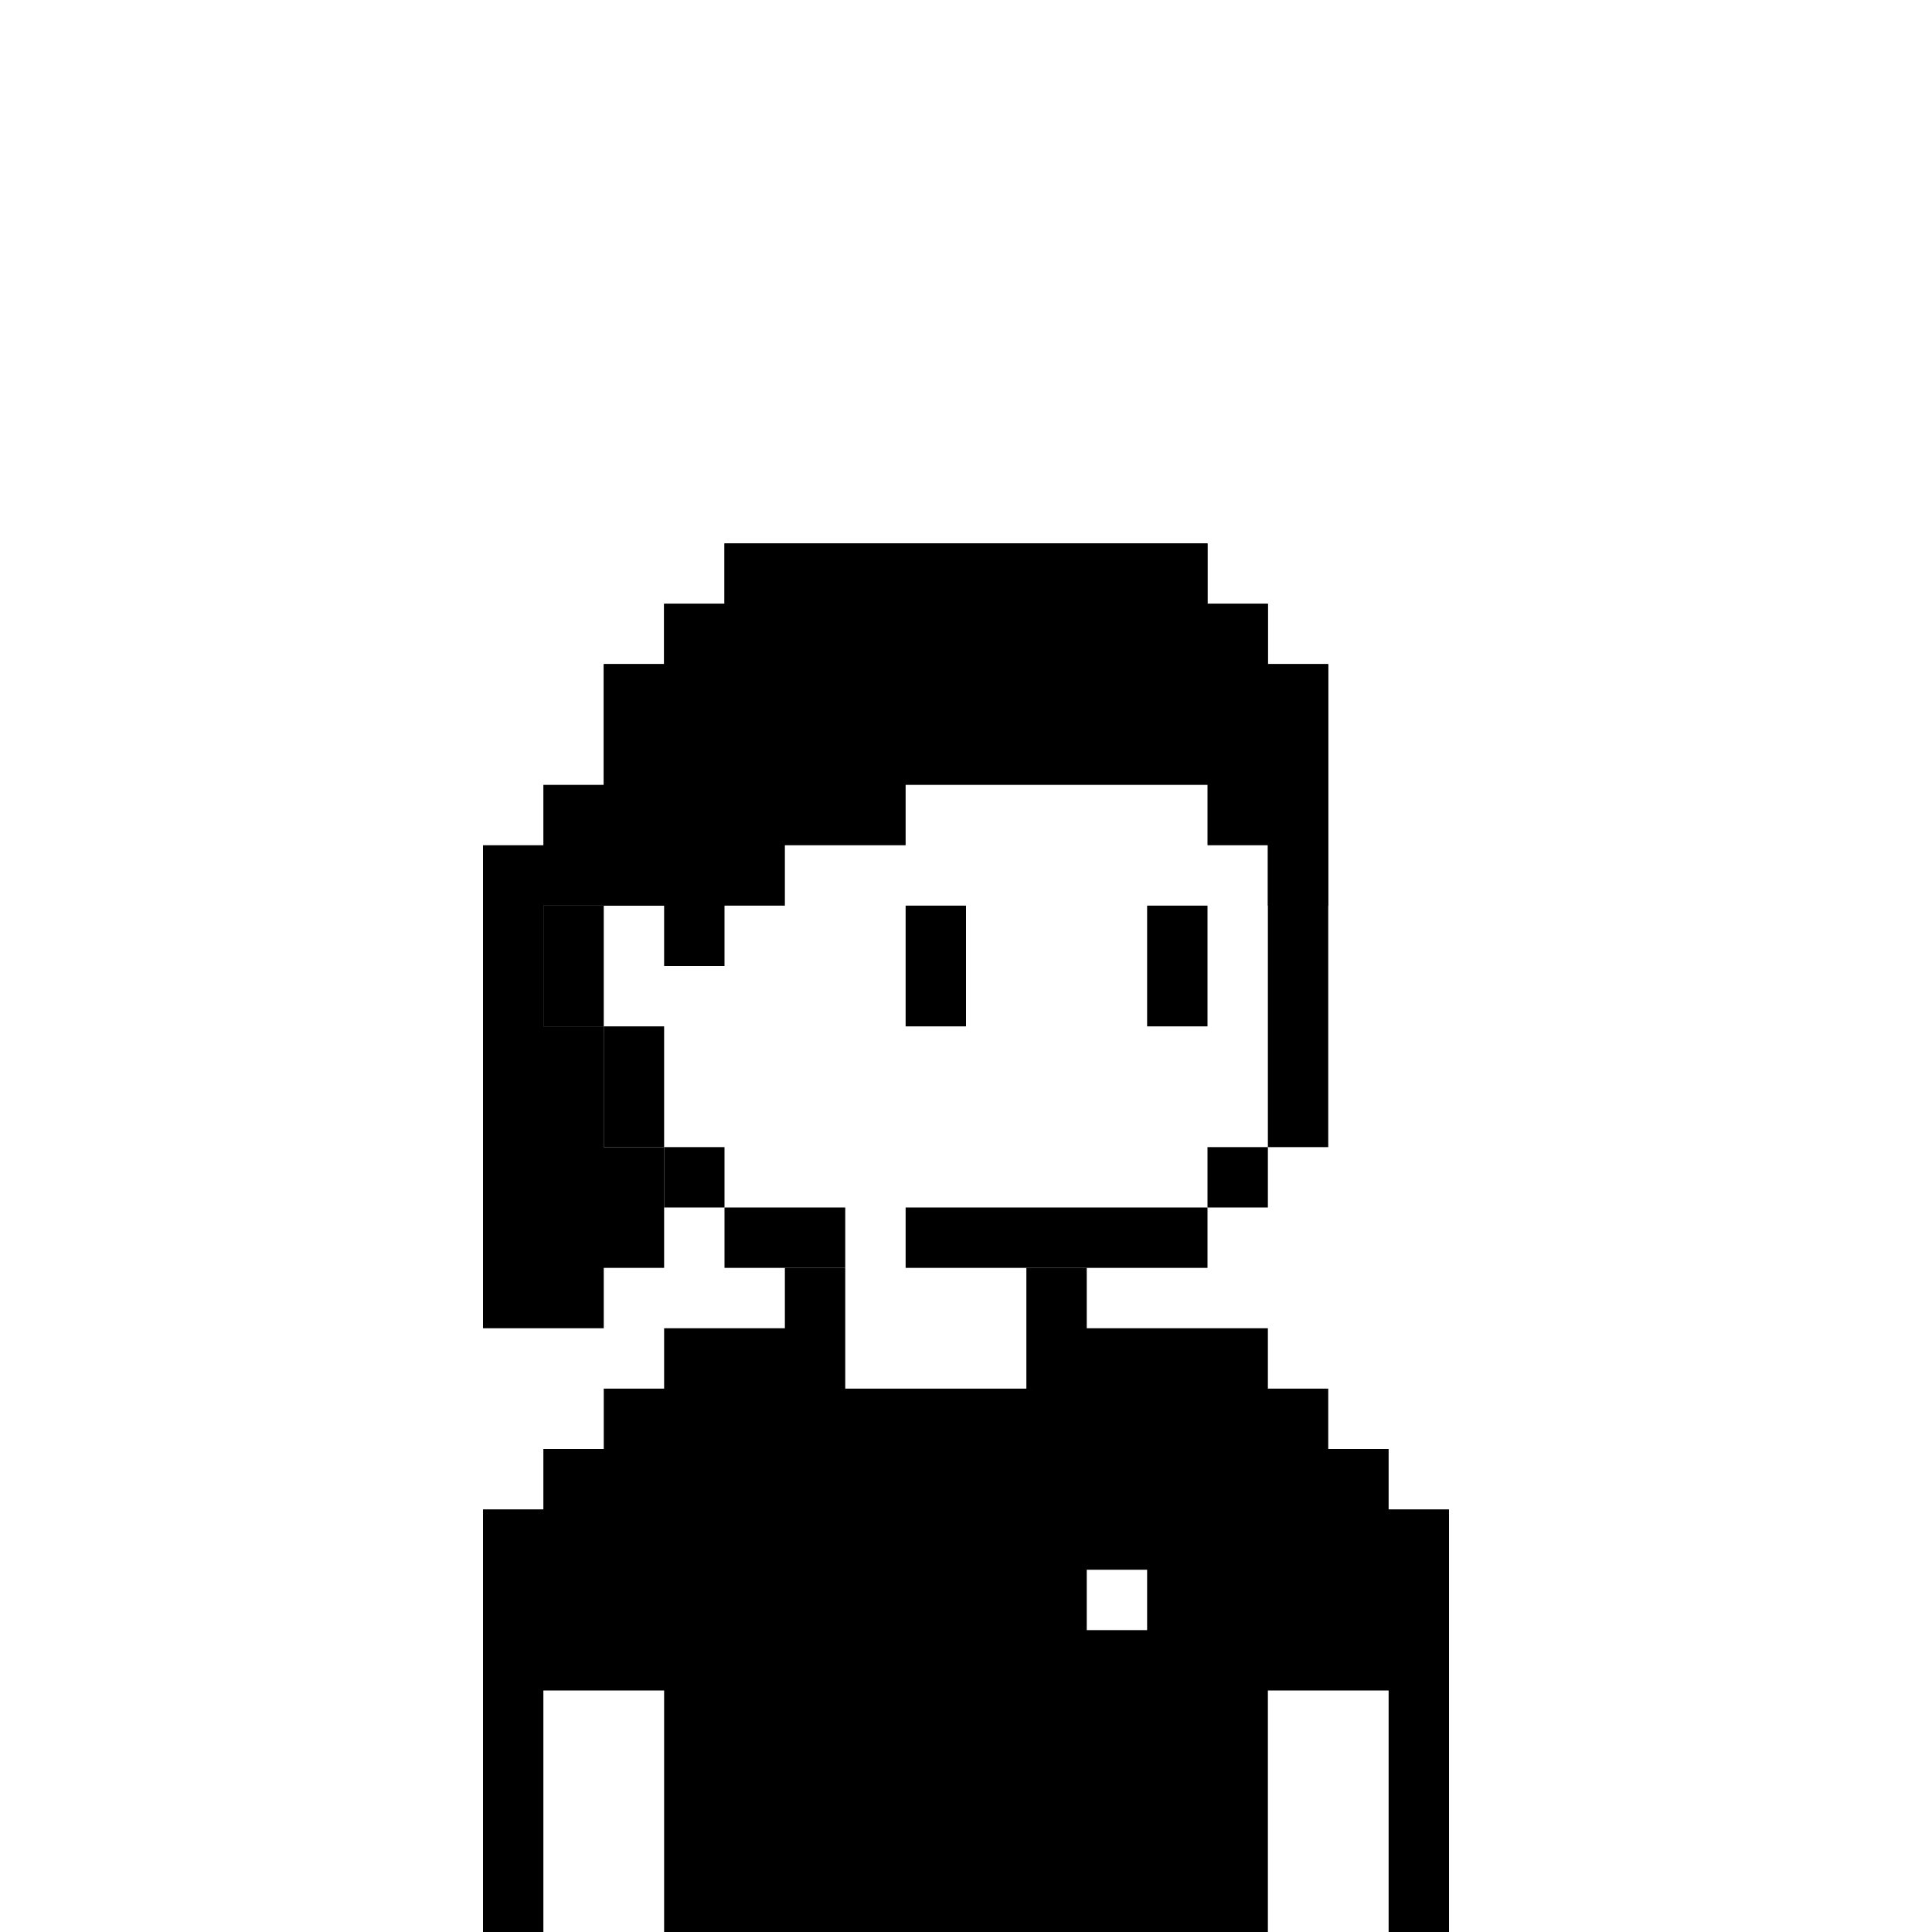
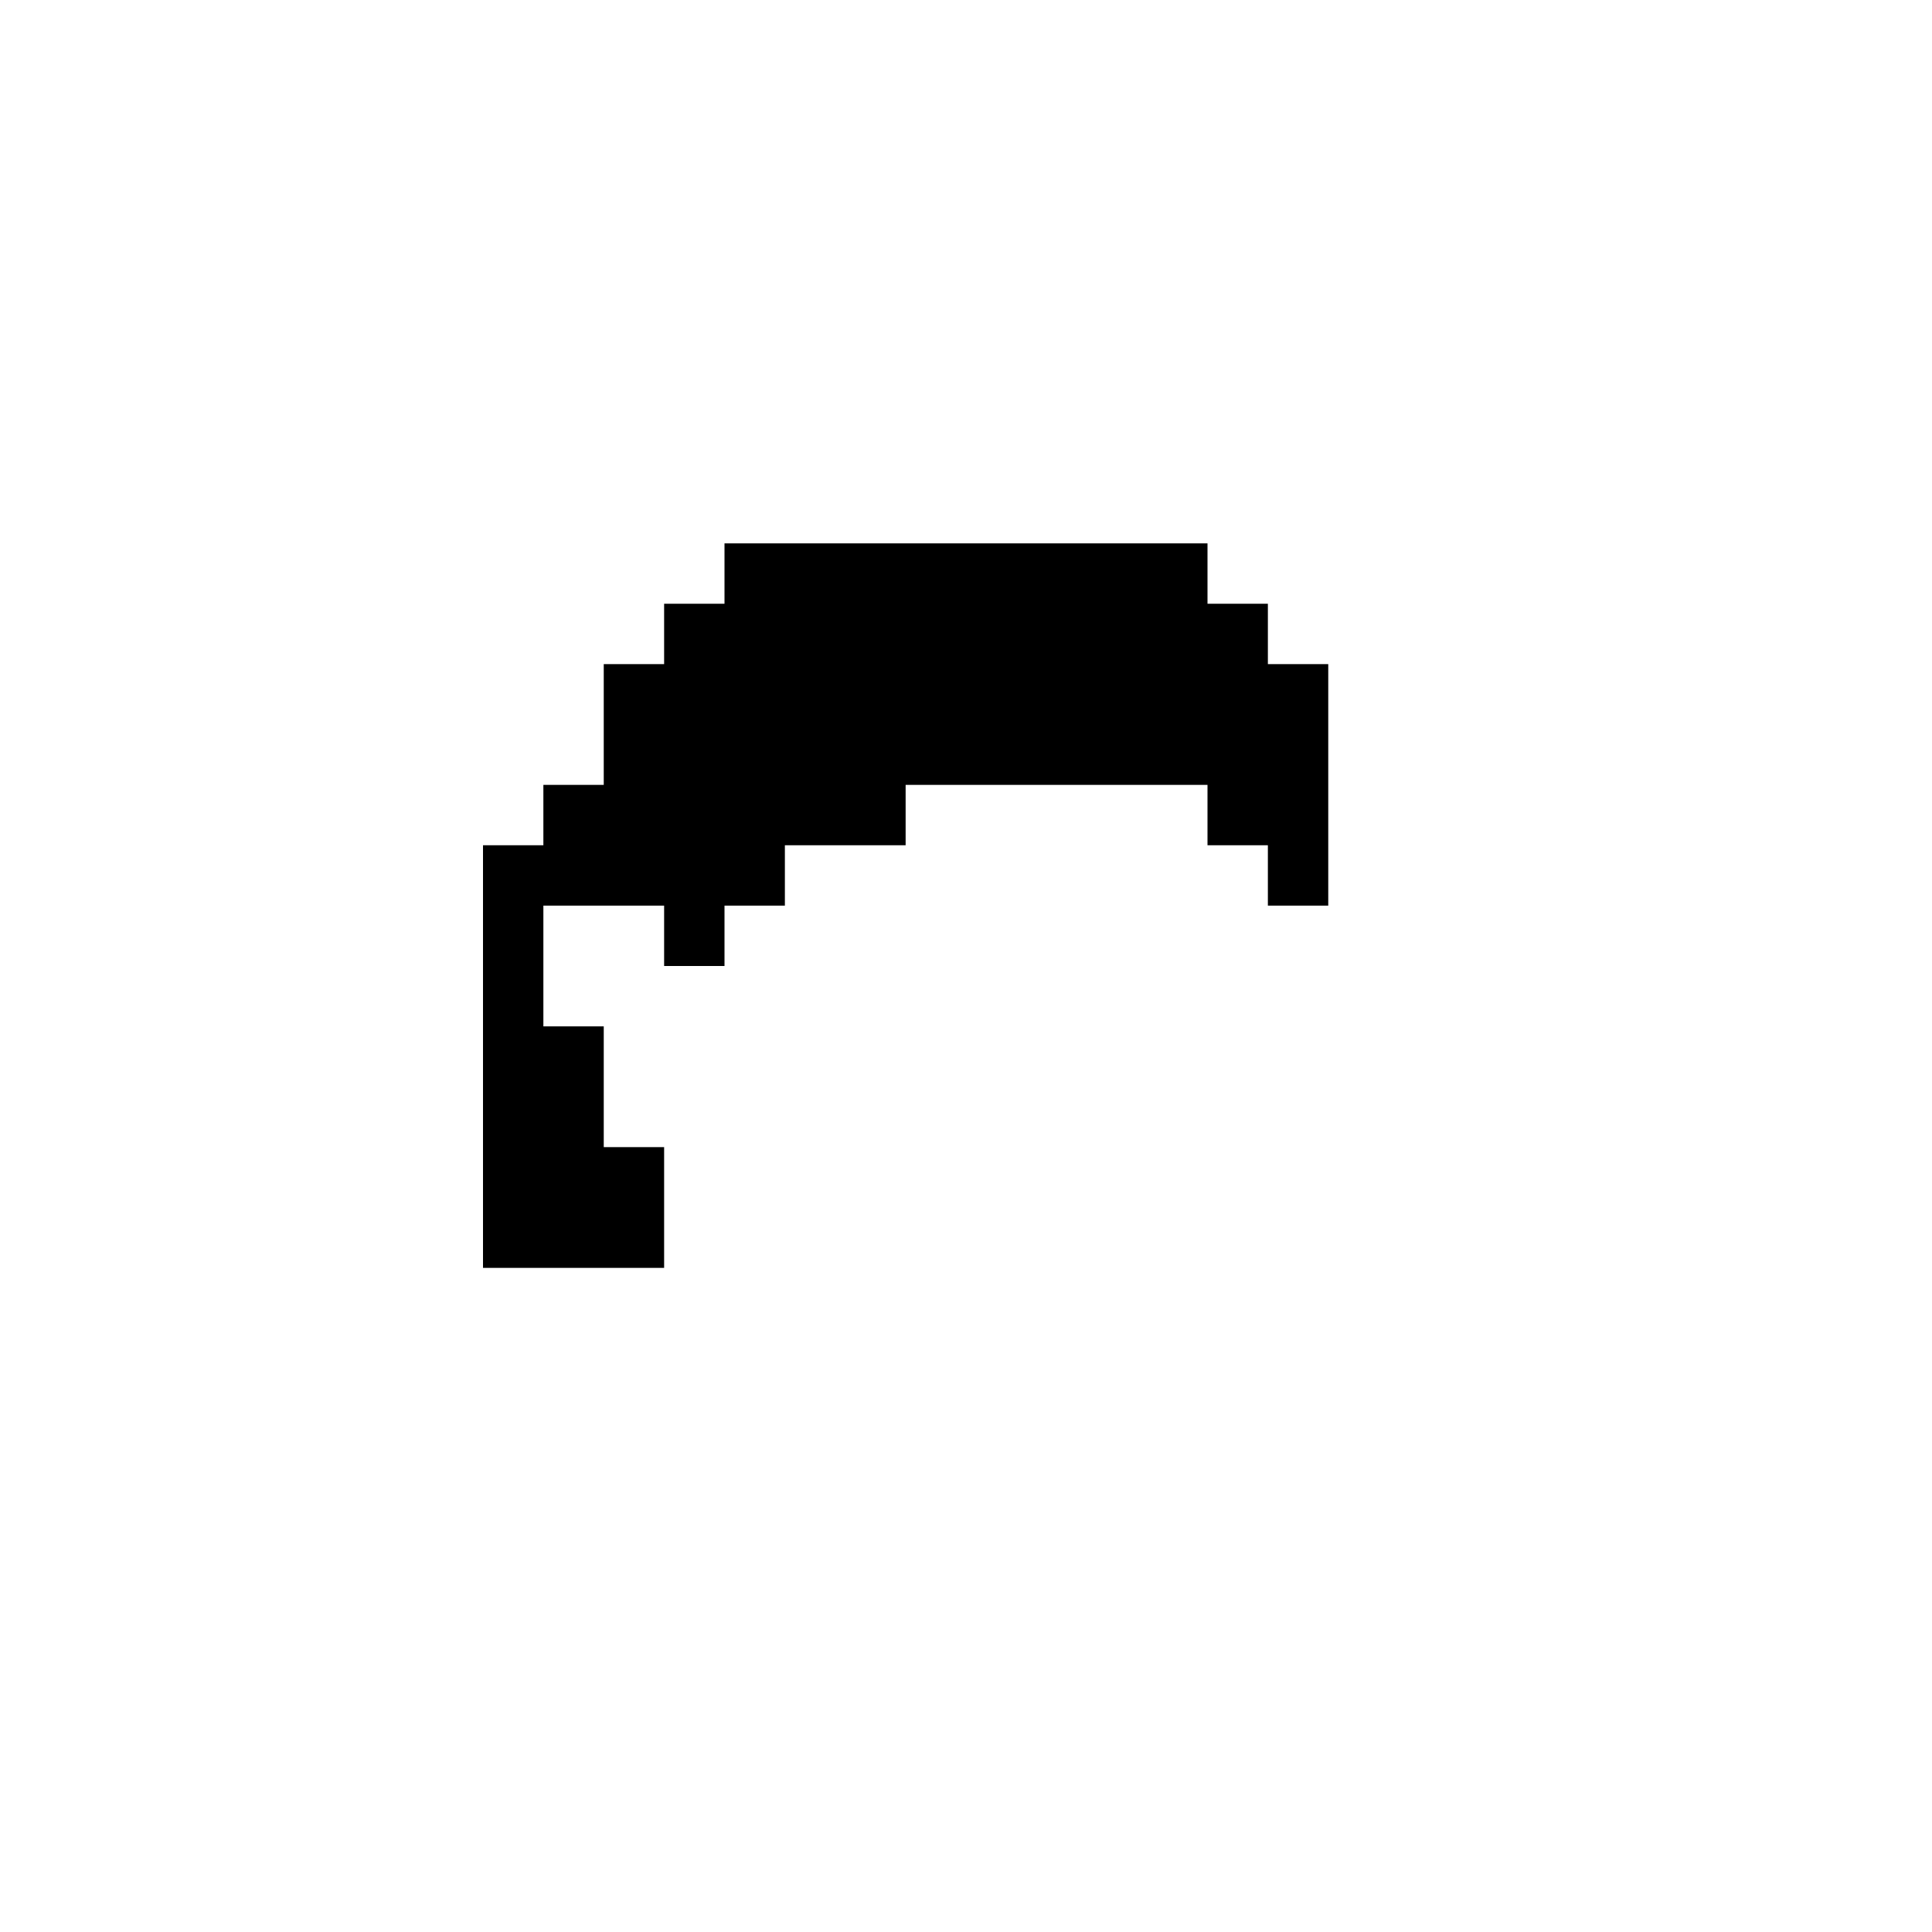
<svg xmlns="http://www.w3.org/2000/svg" width="32" height="32" viewBox="0 0 32 32" fill="none">
  <rect width="32" height="32" fill="white" />
-   <path d="M20 9H12V10H11V11H10V15H9V17H10V19H11V20H12V21H14V20H12V19H11V17H10V15H11V11H12V10H20V11H21V19H20V20H15V21H20V20H21V19H22V11H21V10H20V9Z" fill="black" />
-   <path d="M16 15H15V17H16V15Z" fill="black" />
-   <path d="M19 15H20V17H19V15Z" fill="black" />
-   <path fill-rule="evenodd" clip-rule="evenodd" d="M14 21H13V22H11V23H10V24H9V25H8V32H9V28H11V32H21V28H23V32H24V25H23V24H22V23H21V22H18V21H17V23H14V21ZM19 26H18V27H19V26Z" fill="black" />
-   <path d="M20 9H12V10H11V11H10V13H9V14H8V22H10V21H11V19H10V17H9V15H11V16H12V15H13V14H15V13H20V14H21V15H22V11H21V10H20V9Z" fill="black" />
+   <path d="M20 9H12V10H11V11H10V13H9V14H8V22V21H11V19H10V17H9V15H11V16H12V15H13V14H15V13H20V14H21V15H22V11H21V10H20V9Z" fill="black" />
</svg>